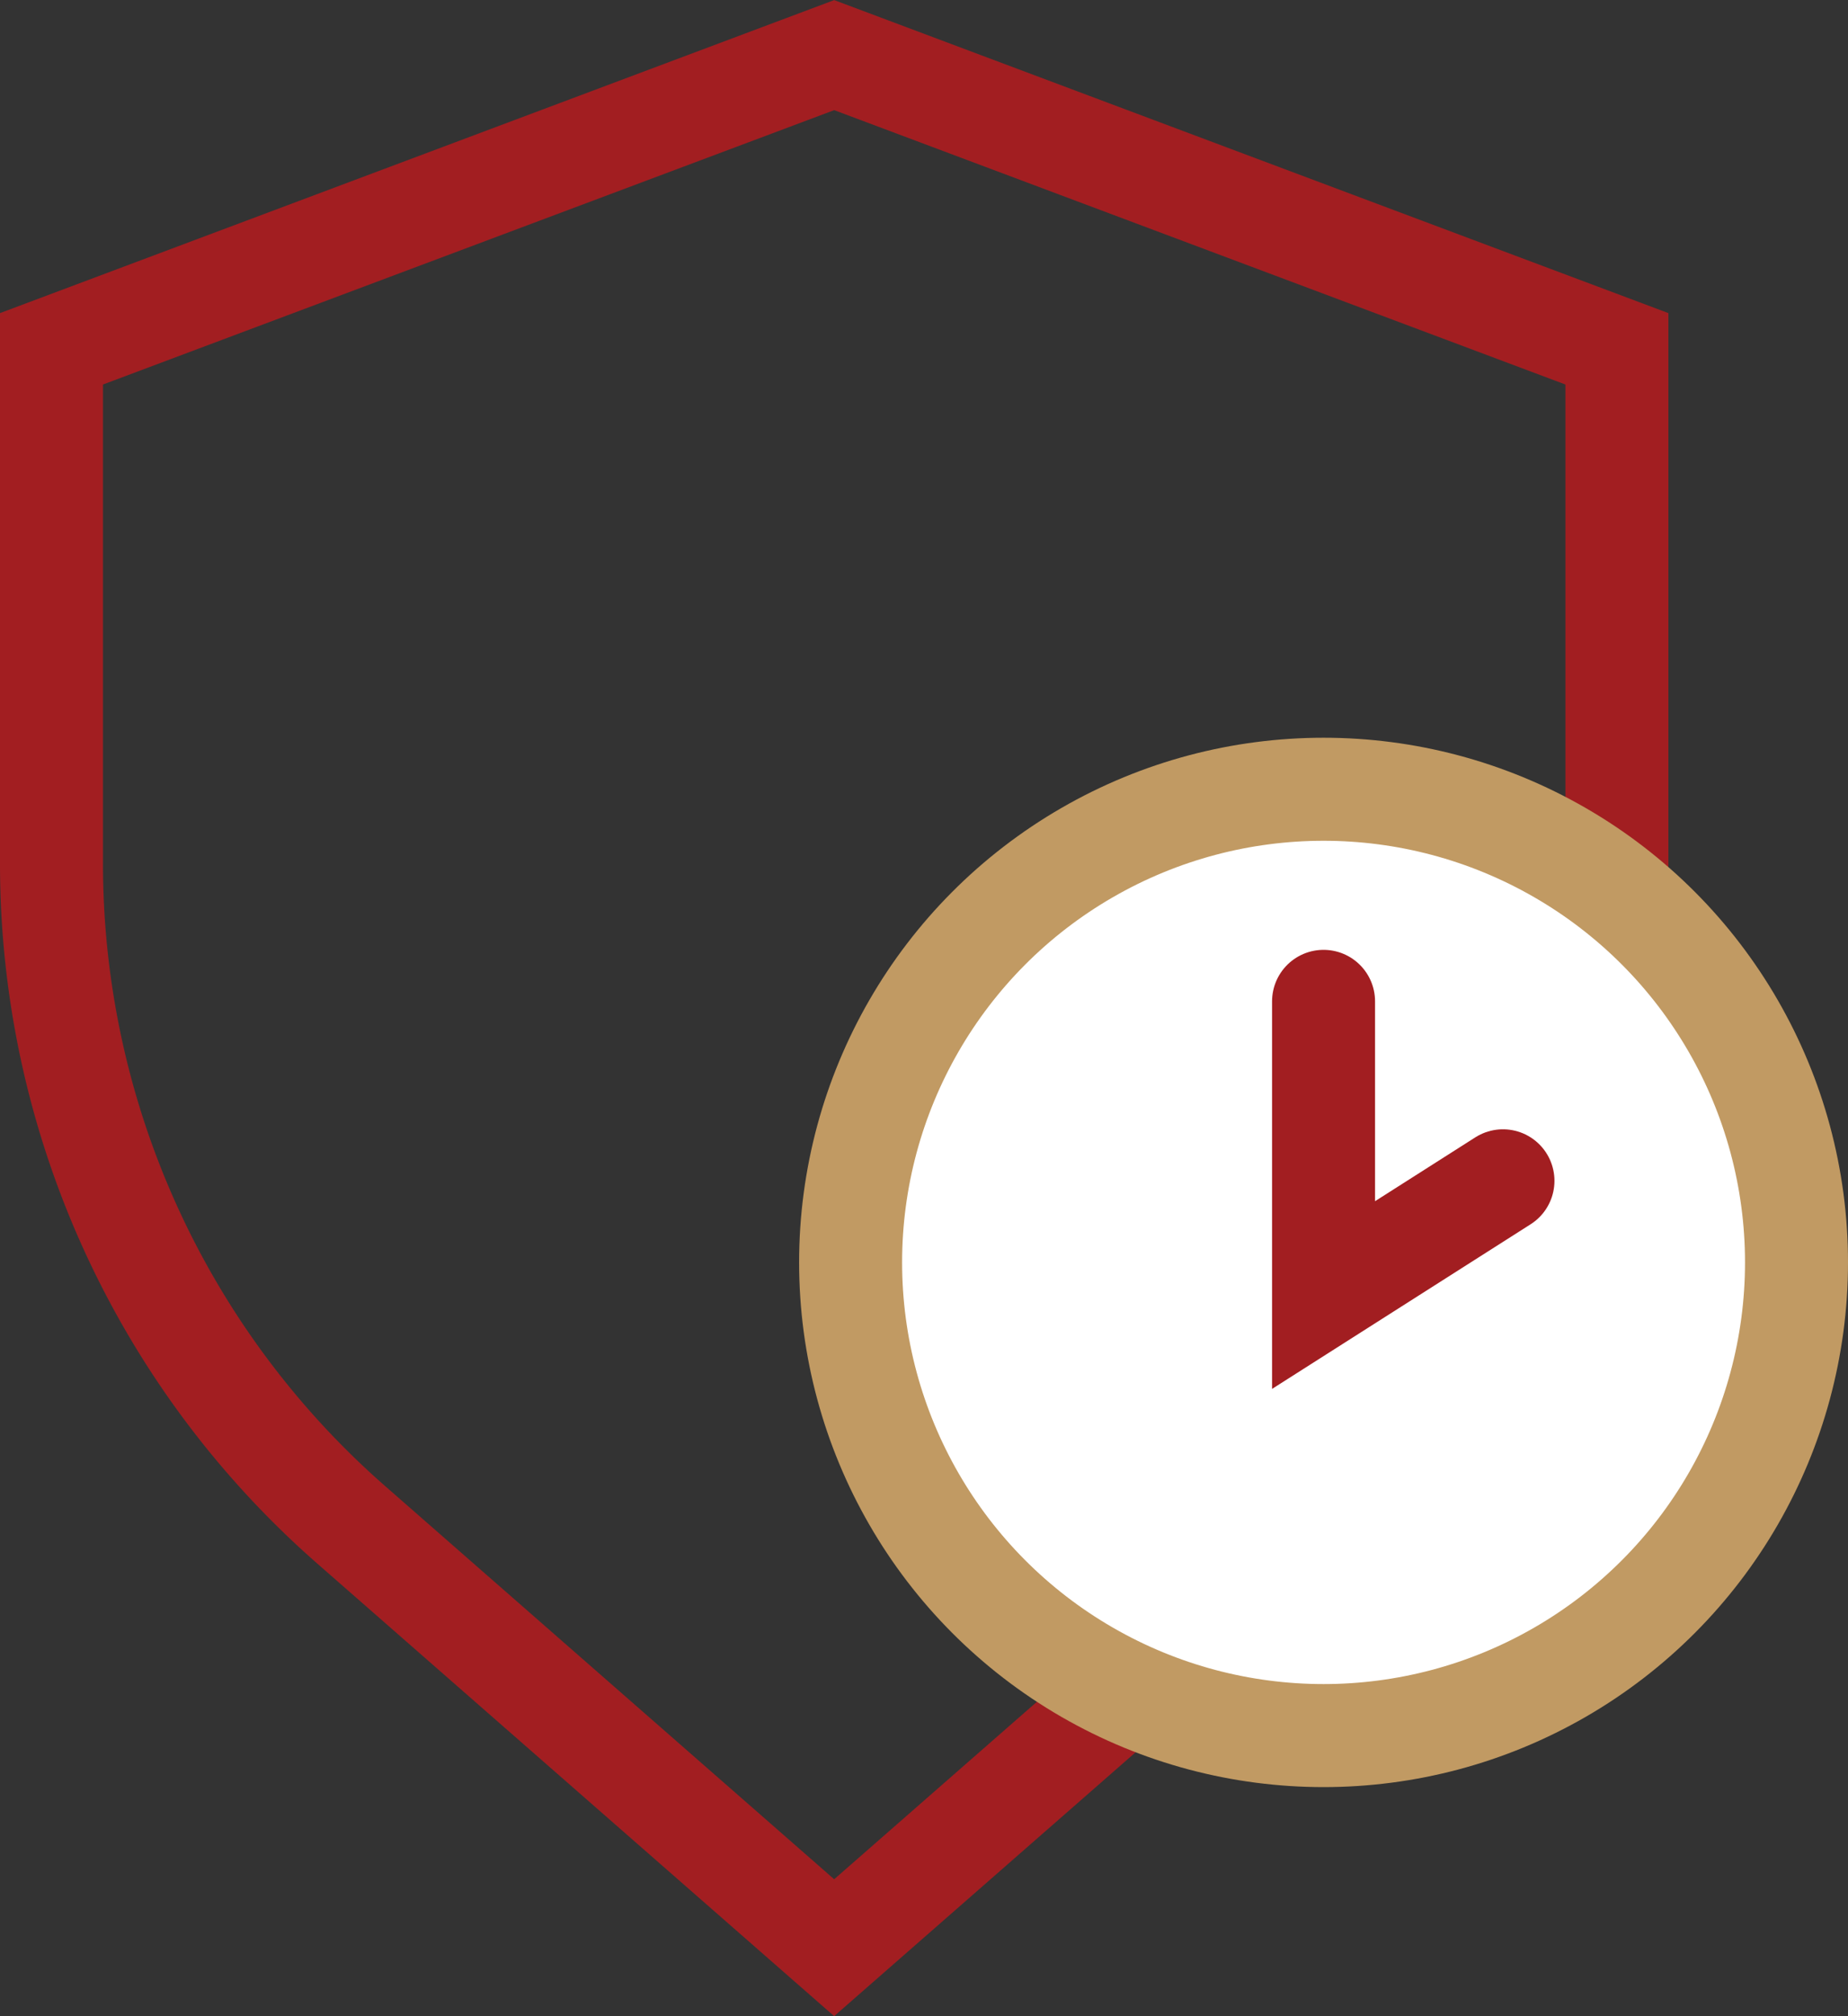
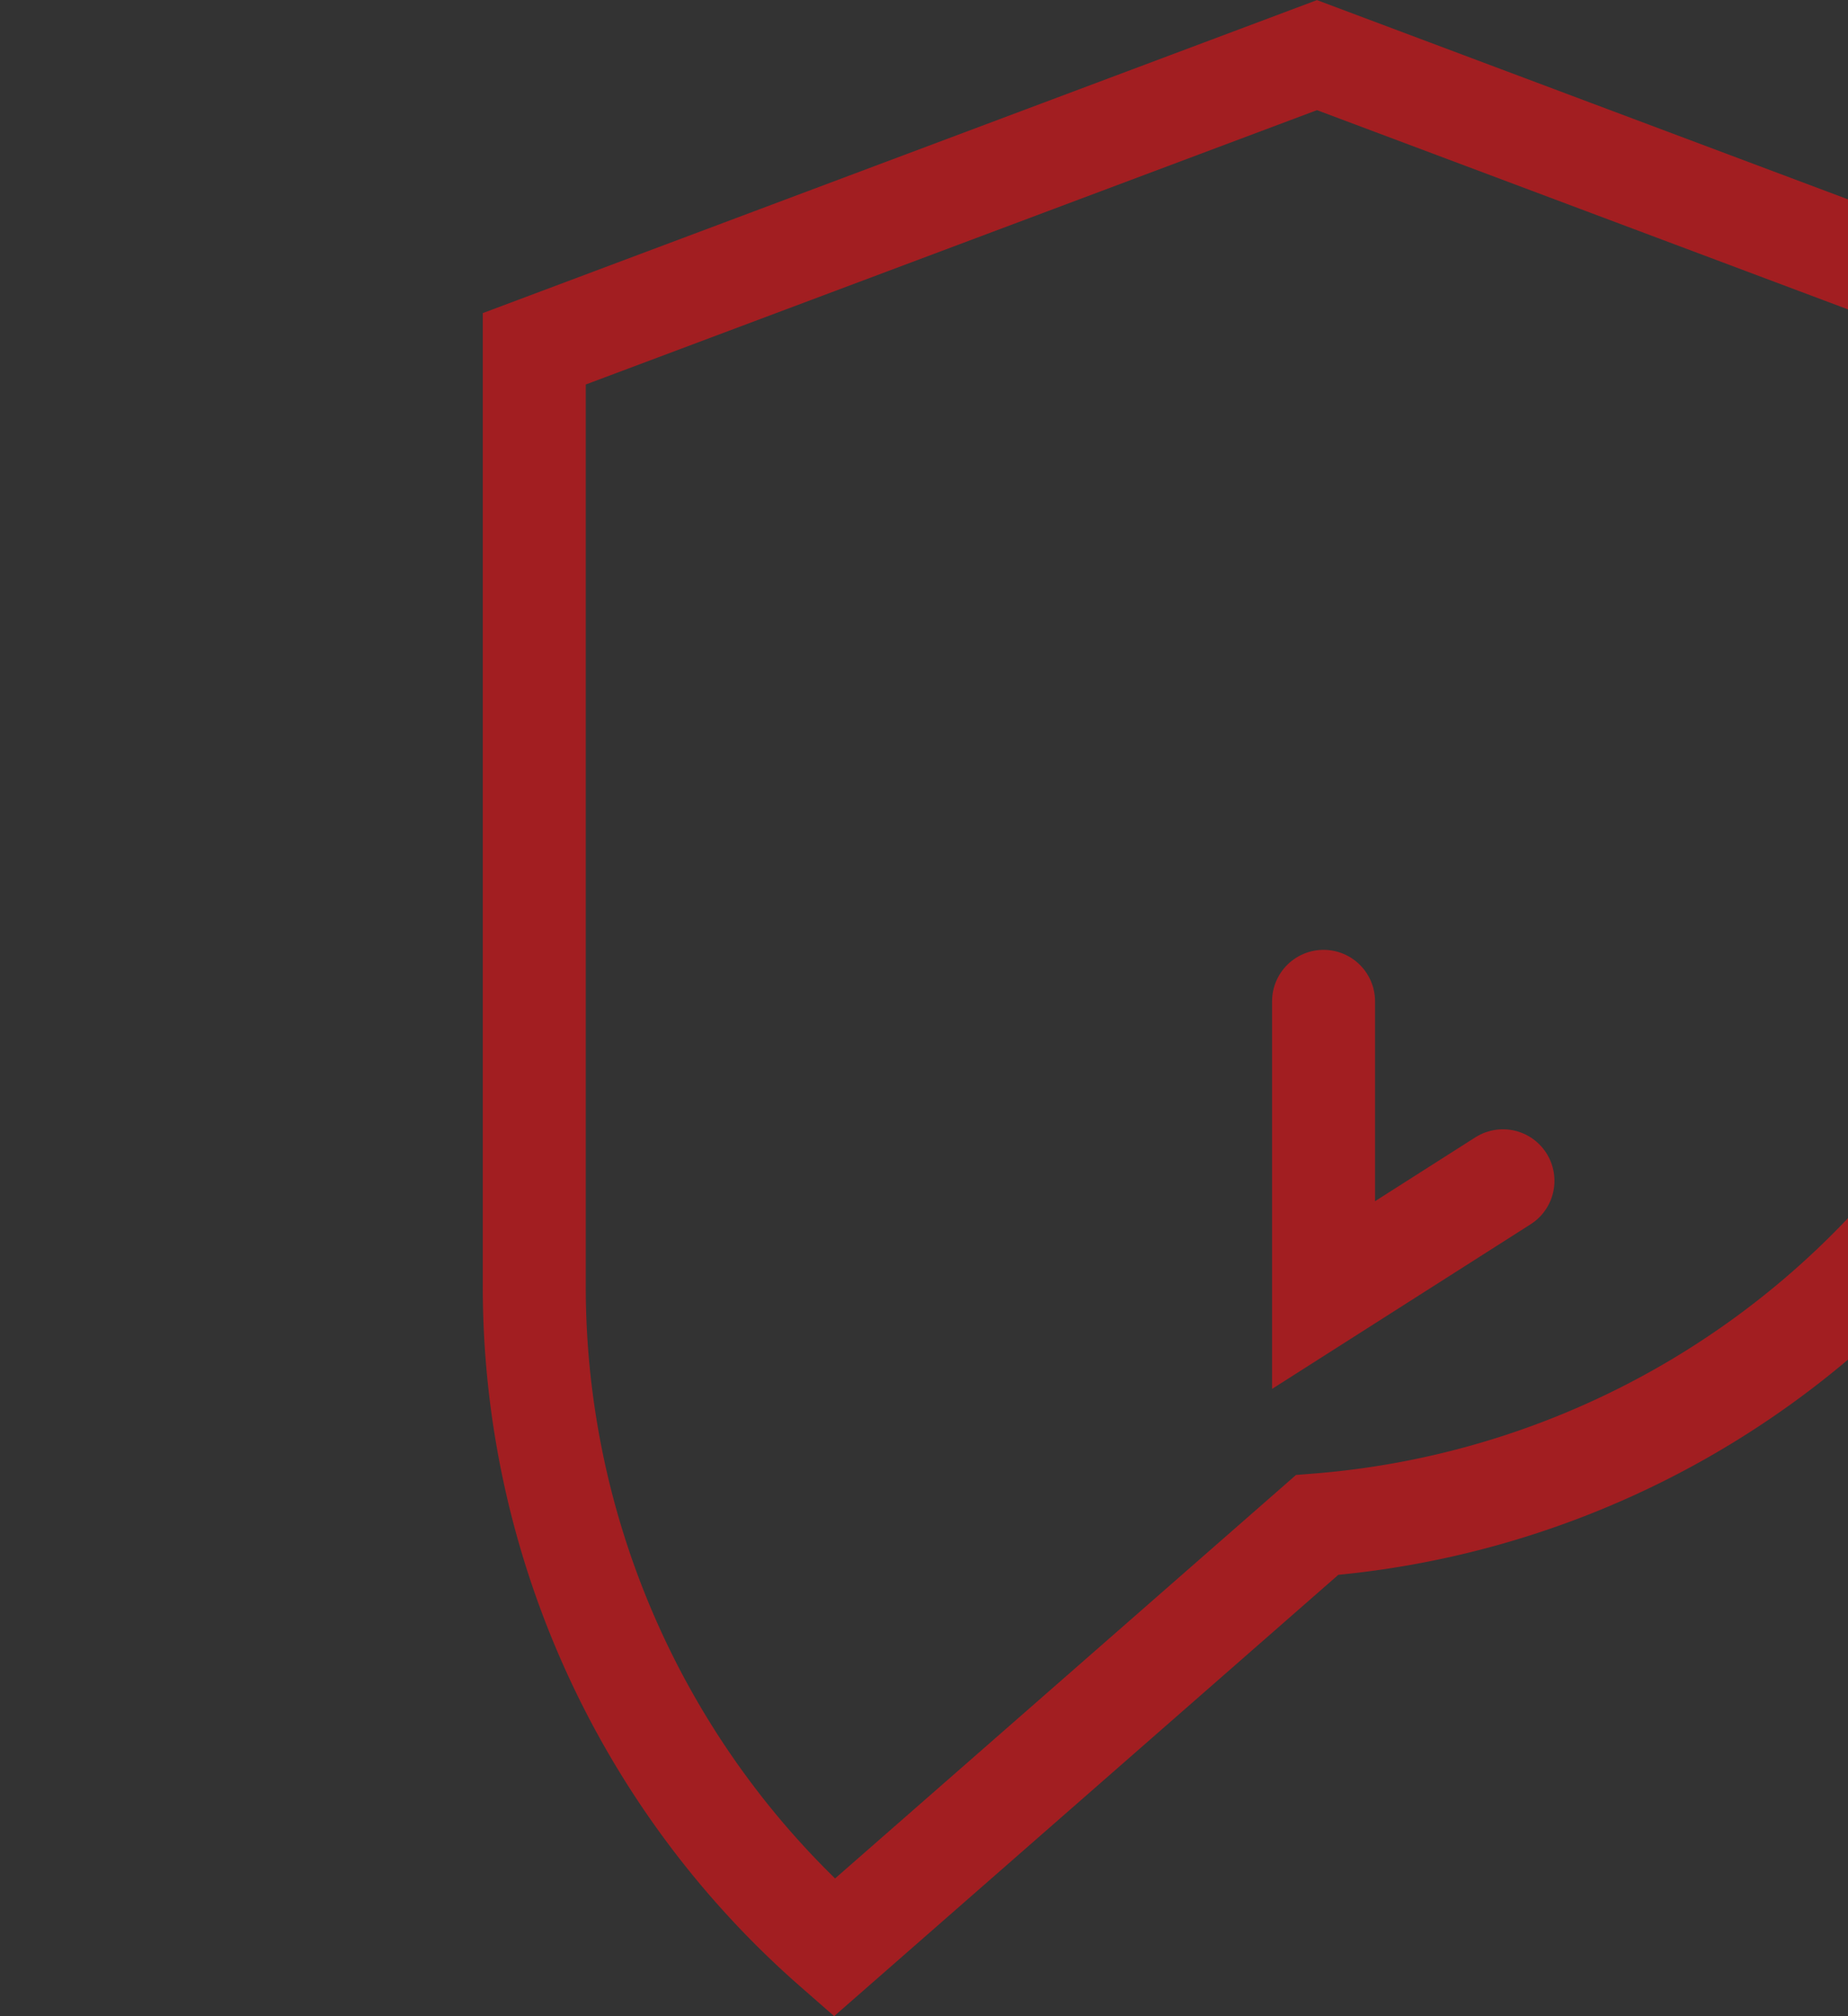
<svg xmlns="http://www.w3.org/2000/svg" width="53.832" height="58.703" viewBox="0 0 53.832 58.703">
  <rect x="0" y="0" width="53.832" height="58.703" fill="#333333" stroke="none" />
  <g id="World-Class_Durability" data-name="World-Class Durability" transform="translate(-219.834 -447.844)">
-     <path id="Path_988" data-name="Path 988" d="M258.2,492.246l-14.067,12.308L230.07,492.246a25.584,25.584,0,0,1-8.736-19.254V458l22.8-8.551,22.8,8.551v14.995A25.585,25.585,0,0,1,258.2,492.246Z" fill="none" stroke="#a21e21" stroke-miterlimit="10" stroke-width="3" fill-rule="evenodd" />
-     <circle id="Ellipse_126" data-name="Ellipse 126" cx="13.777" cy="13.777" r="13.777" transform="translate(244.612 470.824)" fill="#fff" stroke="#c19a63" stroke-miterlimit="10" stroke-width="3" />
+     <path id="Path_988" data-name="Path 988" d="M258.2,492.246l-14.067,12.308a25.584,25.584,0,0,1-8.736-19.254V458l22.8-8.551,22.8,8.551v14.995A25.585,25.585,0,0,1,258.2,492.246Z" fill="none" stroke="#a21e21" stroke-miterlimit="10" stroke-width="3" fill-rule="evenodd" />
    <path id="Path_989" data-name="Path 989" d="M258.389,477v8.551l5.226-3.326" fill="none" stroke="#a21e21" stroke-linecap="round" stroke-miterlimit="10" stroke-width="3" fill-rule="evenodd" />
  </g>
</svg>